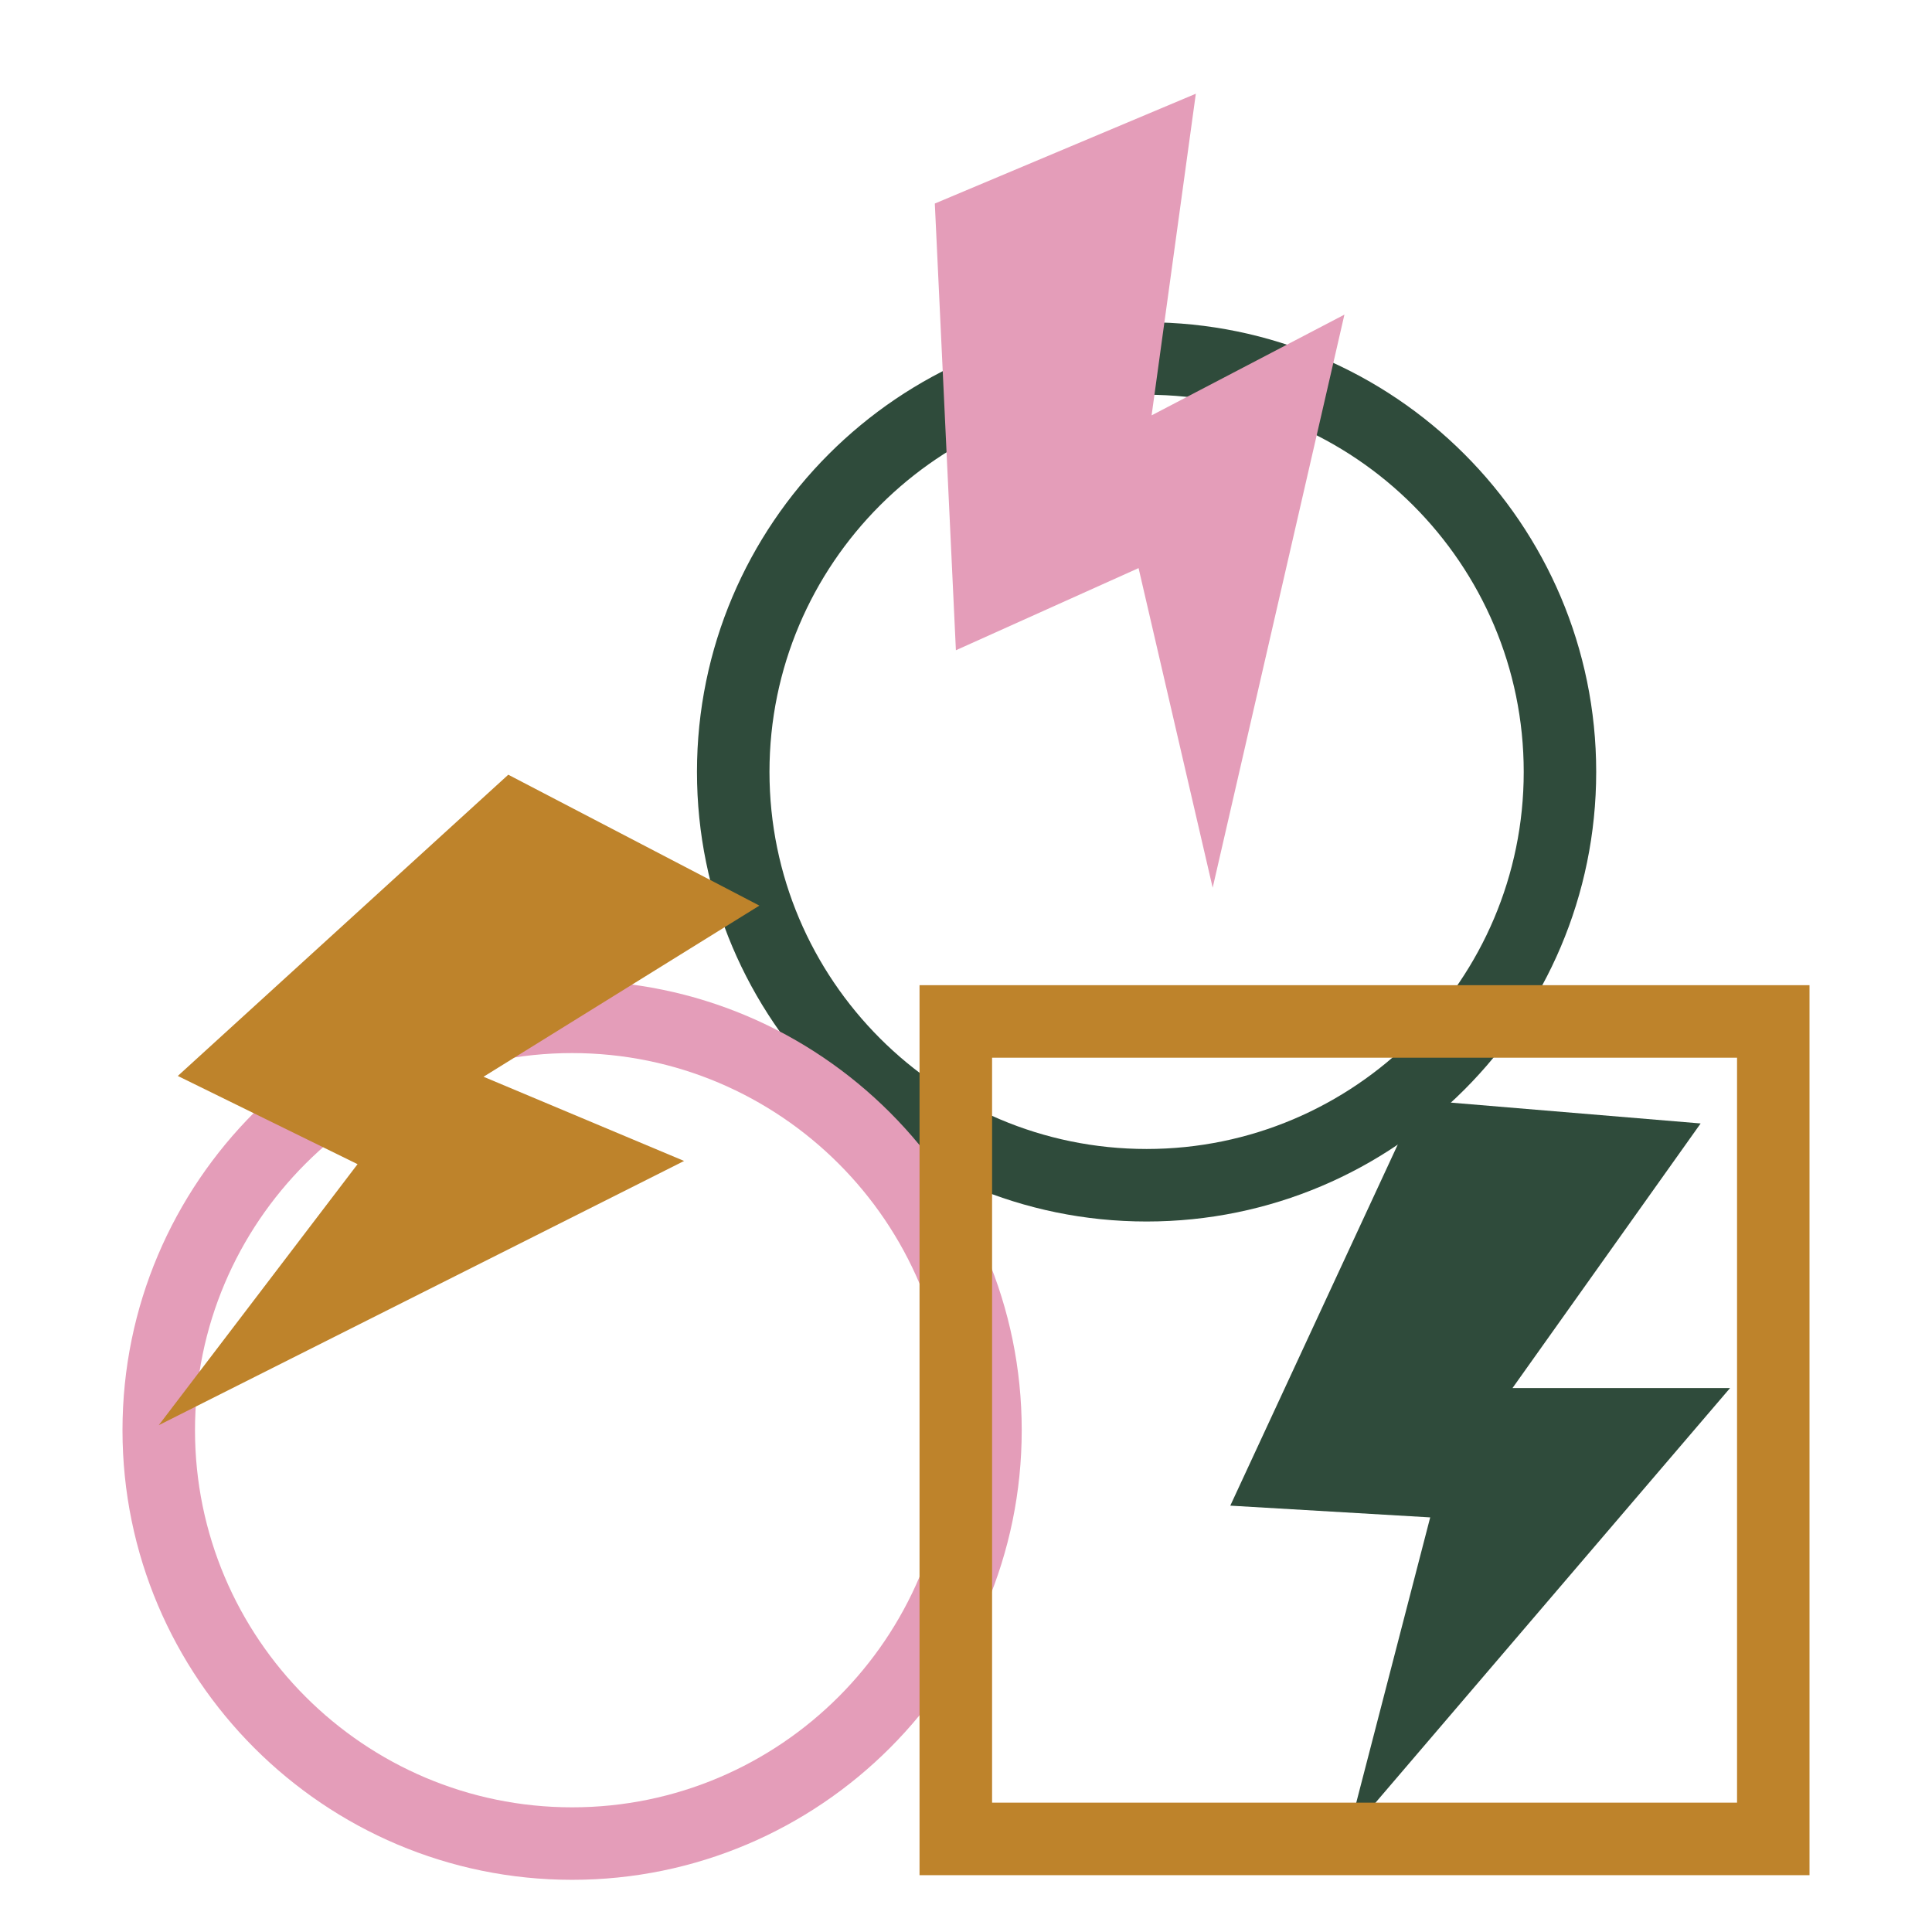
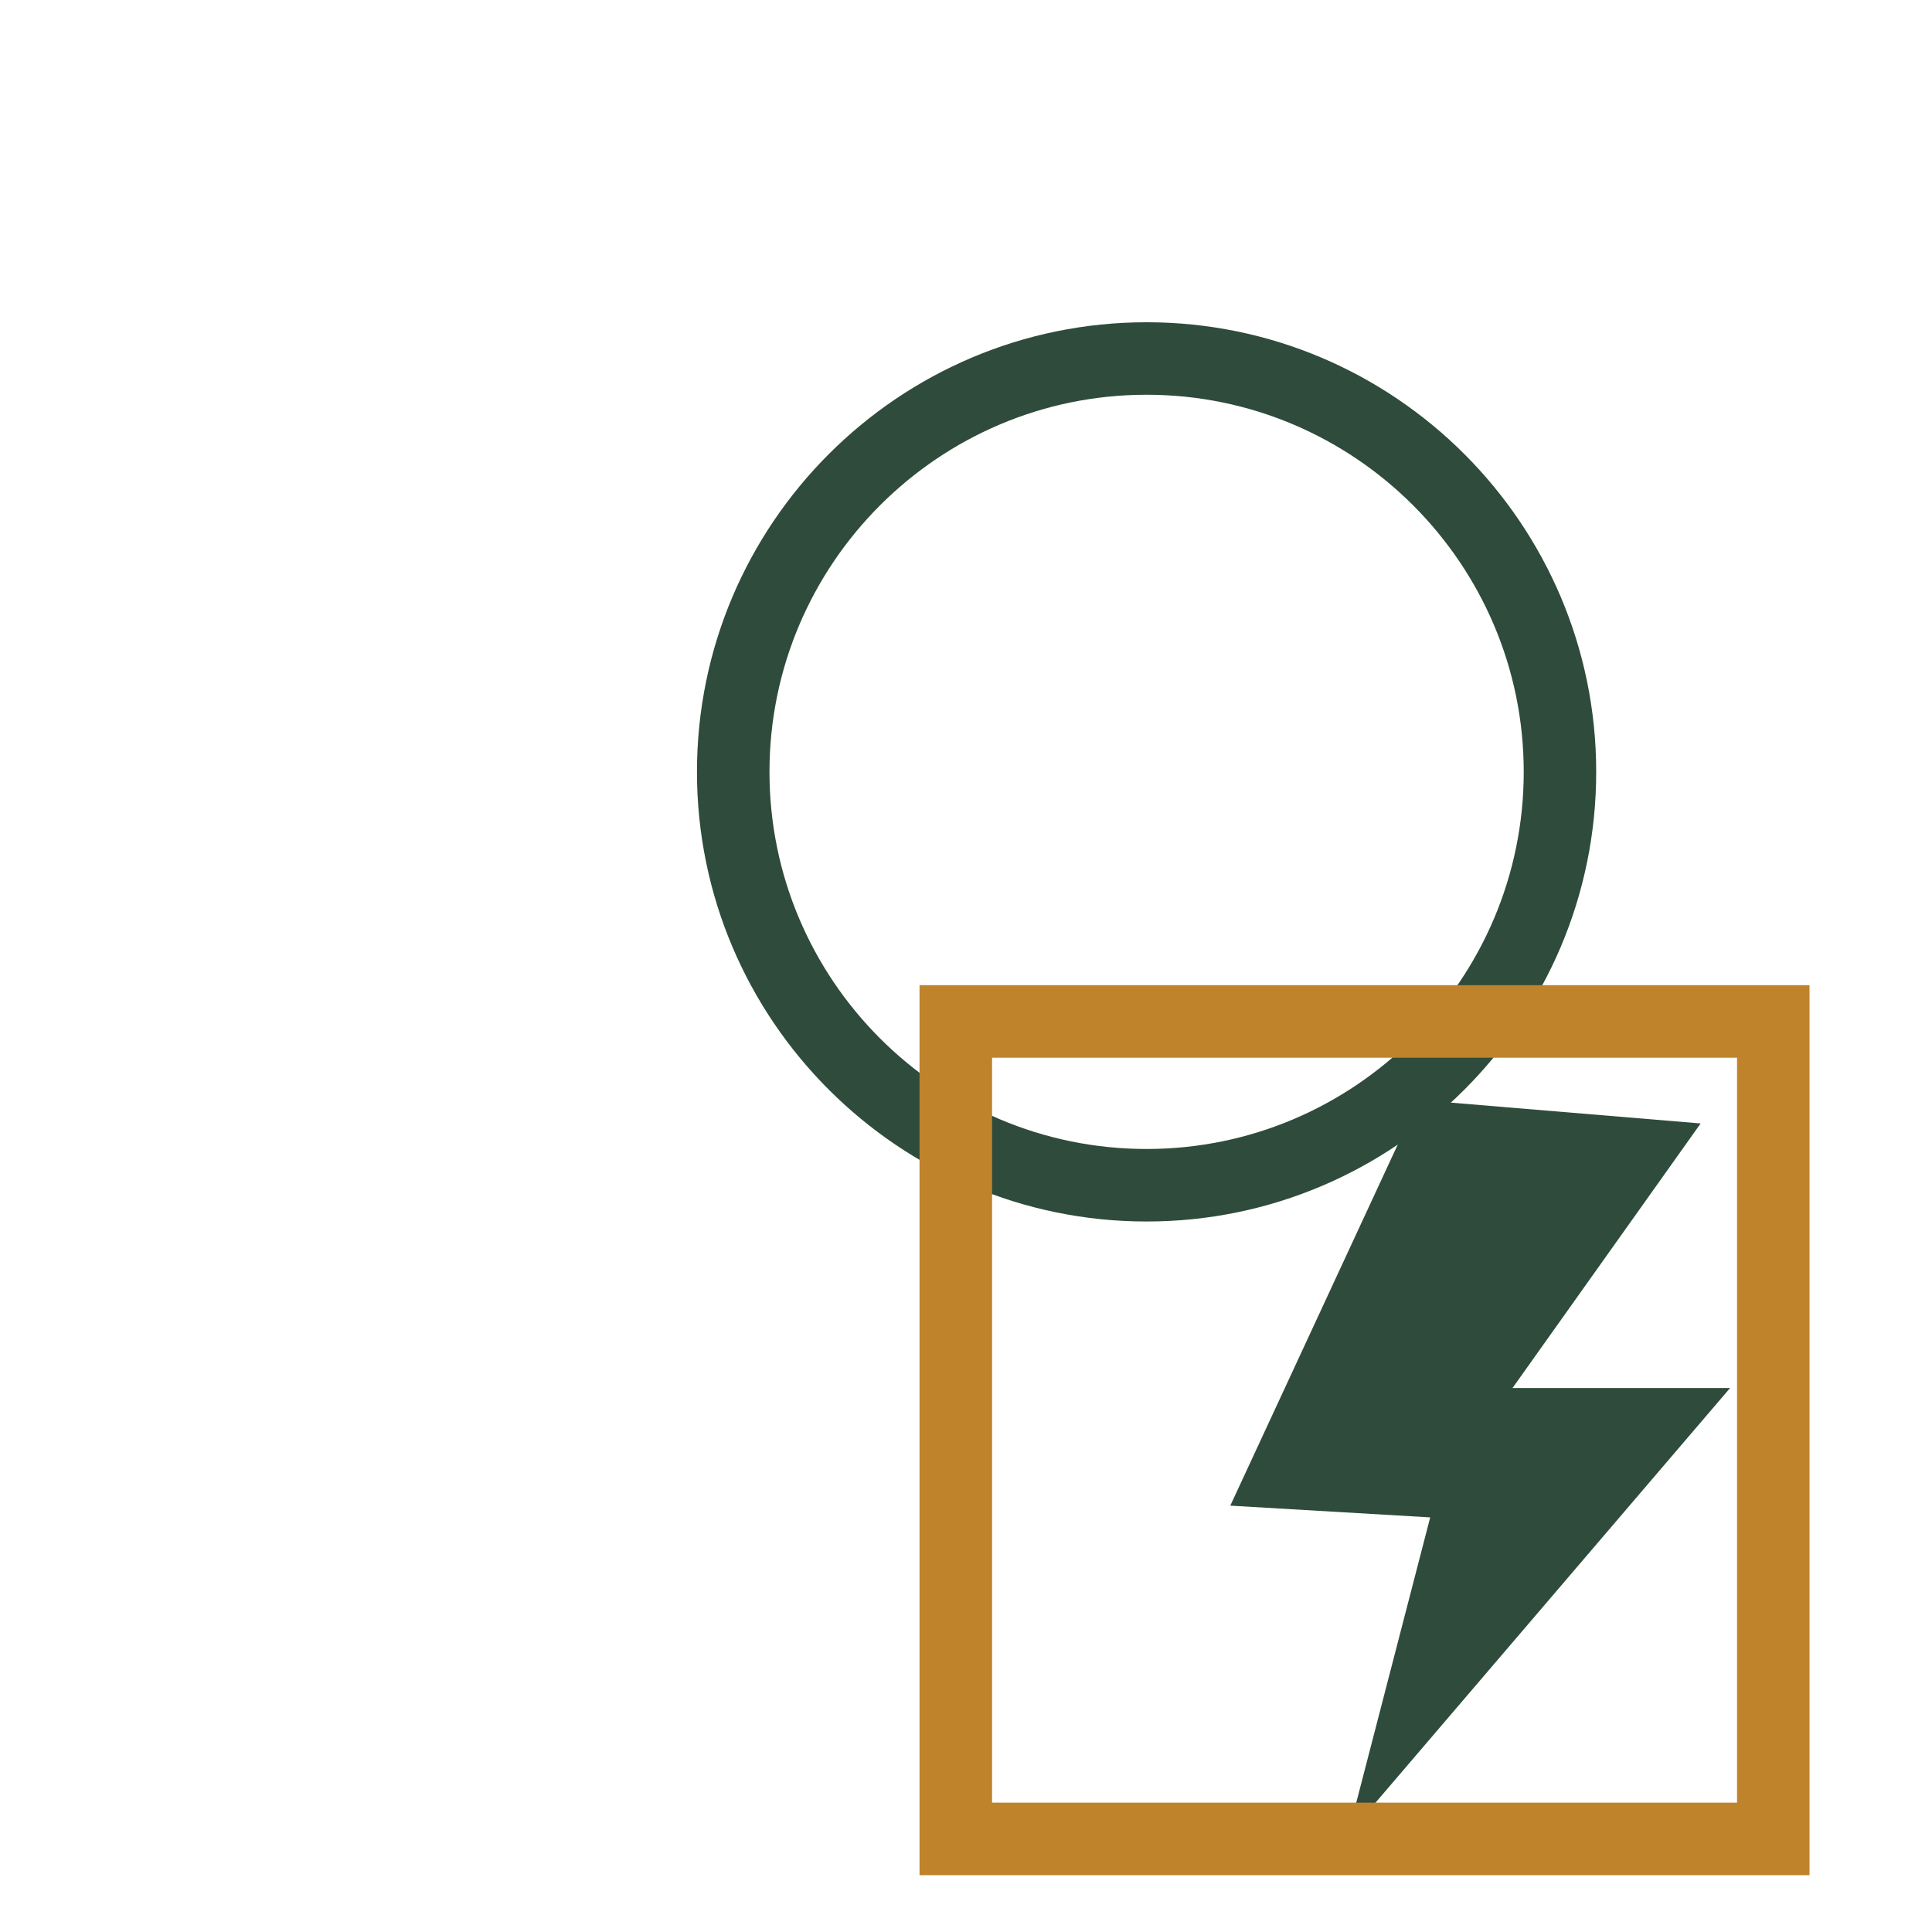
<svg xmlns="http://www.w3.org/2000/svg" version="1.1" id="Layer_1" x="0px" y="0px" width="100px" height="100px" viewBox="0 0 100 100" enable-background="new 0 0 100 100" xml:space="preserve">
  <g>
    <path fill="#2F4B3B" d="M59.348,63.225c-12.833,0-23.273-10.439-23.273-23.272S46.513,16.68,59.348,16.68   c12.832,0,23.271,10.44,23.271,23.272C82.62,52.785,72.18,63.225,59.348,63.225z M59.348,20.432c-10.765,0-19.52,8.758-19.52,19.52   c0,10.763,8.755,19.519,19.52,19.519c10.762,0,19.52-8.756,19.52-19.519C78.867,29.19,70.109,20.432,59.348,20.432z" />
  </g>
  <g>
-     <path fill="#E49DB9" d="M29.612,97.299c-12.833,0-23.272-10.439-23.272-23.273c0-12.832,10.439-23.271,23.272-23.271   s23.272,10.439,23.272,23.271C52.885,86.859,42.445,97.299,29.612,97.299z M29.612,54.507c-10.764,0-19.519,8.757-19.519,19.519   c0,10.764,8.754,19.521,19.519,19.521c10.763,0,19.518-8.756,19.518-19.521C49.13,63.264,40.375,54.507,29.612,54.507z" />
-   </g>
+     </g>
  <g>
    <polygon fill="#2F4B3B" points="73.419,56.932 88.025,58.15 78.287,71.845 89.548,71.845 69.766,94.979 74.027,78.54 63.68,77.932     " />
  </g>
  <g>
-     <polygon fill="#BE832B" points="26.308,40.099 39.306,46.874 25.027,55.732 35.409,60.091 8.216,73.768 18.507,60.257    9.203,55.691  " />
-   </g>
+     </g>
  <g>
-     <polygon fill="#E49DB9" points="48.386,10.535 61.896,4.851 59.607,21.499 69.587,16.285 62.768,45.948 58.932,29.405    49.477,33.657  " />
-   </g>
+     </g>
  <g>
    <path fill="#BE832B" d="M93.66,97.059H47.595V50.993H93.66V97.059z M51.35,93.305h38.559V54.747H51.35V93.305z" />
  </g>
</svg>